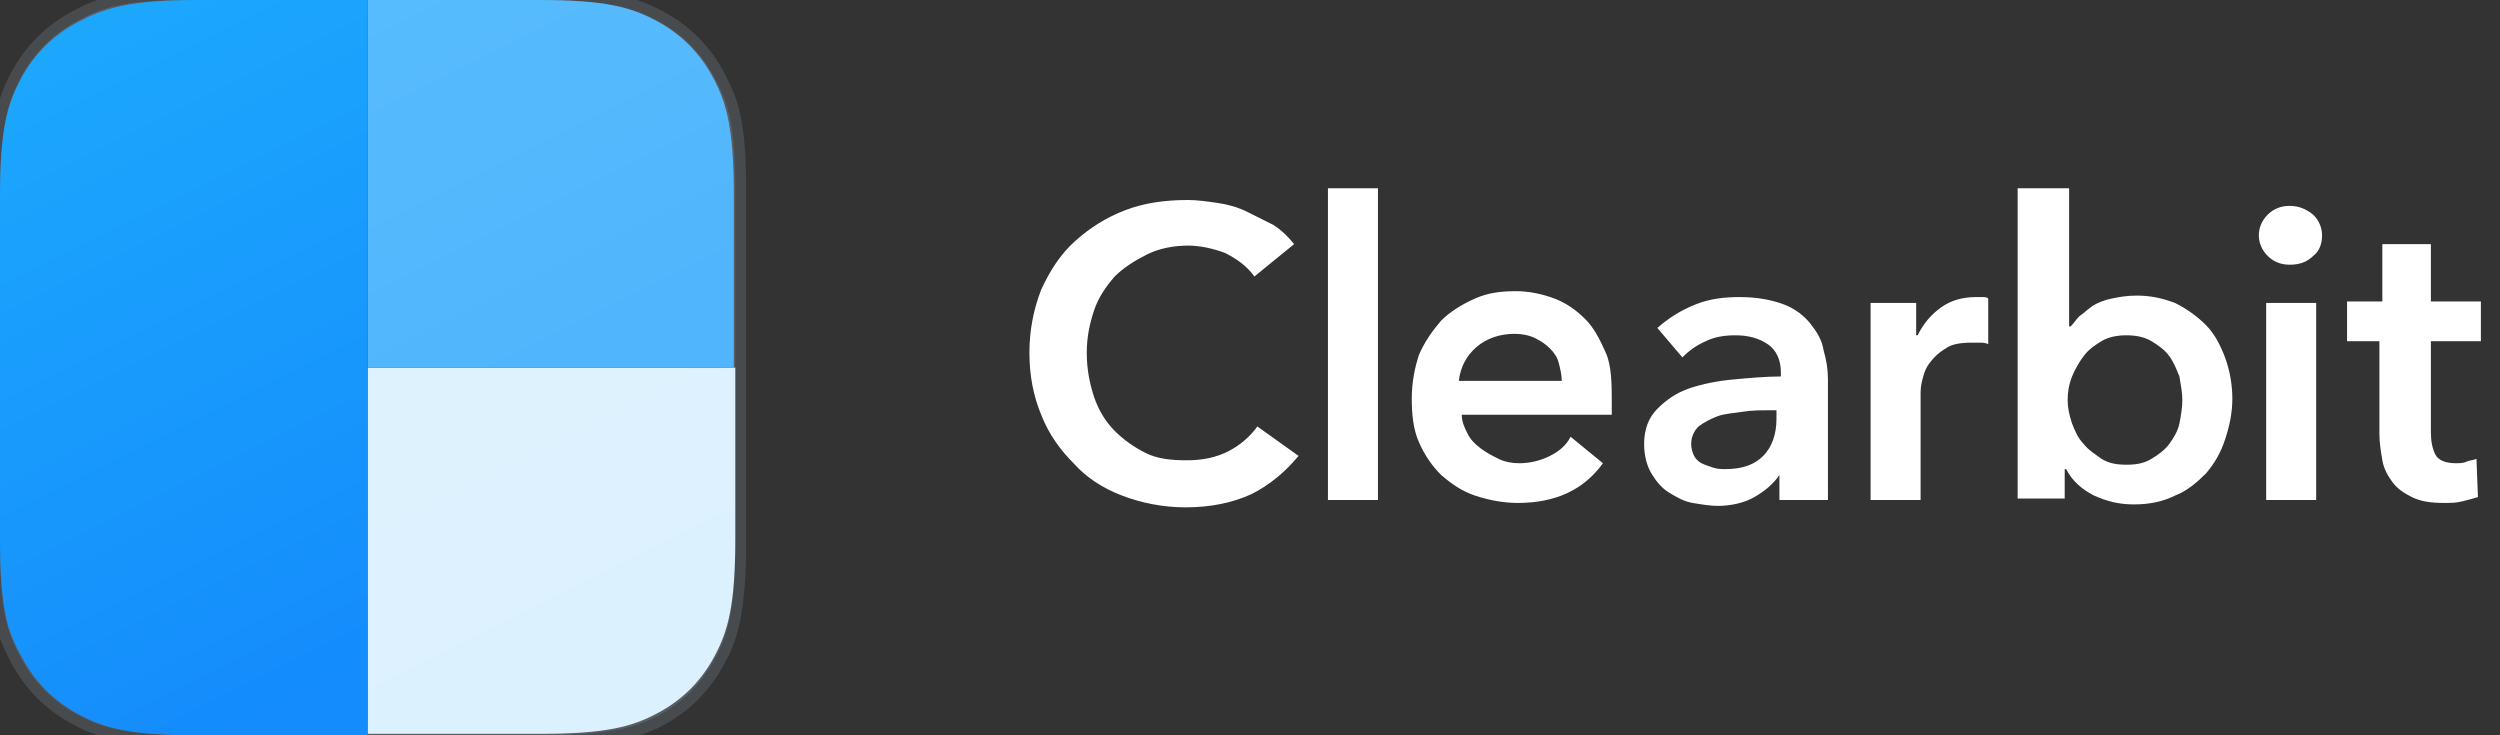
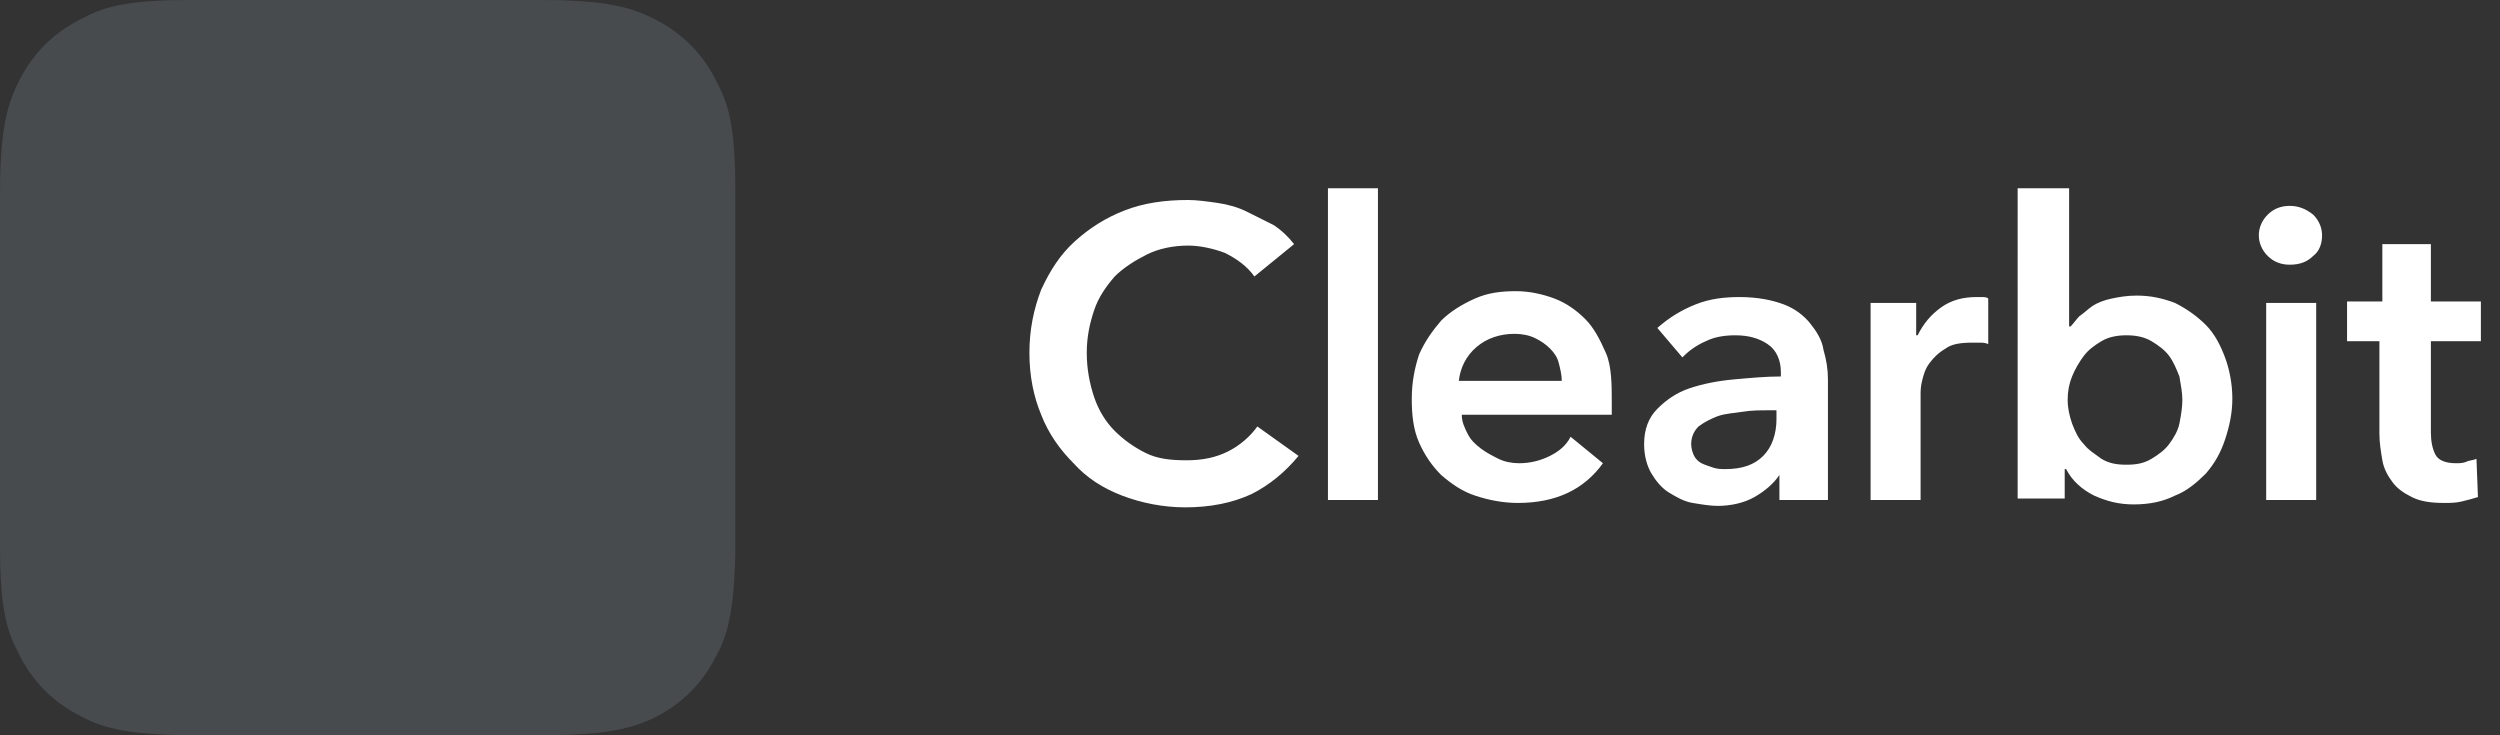
<svg xmlns="http://www.w3.org/2000/svg" version="1.1" id="Layer_1" x="0px" y="0px" viewBox="0 0 170 50" style="enable-background:new 0 0 170 50;" xml:space="preserve">
  <rect x="0" y="0" width="170" height="50" fill="#333333" stroke="none" />
  <style type="text/css">
  .st0{fill-rule:evenodd;clip-rule:evenodd;fill:#FFFFFF;}
	.st1{fill:#9BADBC;fill-opacity:0;stroke:#9BADBC;stroke-width:1.471;stroke-opacity:0.2;}
	.st2{fill:#9BADBC;fill-opacity:0.2;}
	.st3{fill:url(#SVGID_1_);}
	.st4{fill:url(#SVGID_2_);}
	.st5{fill:url(#SVGID_3_);}
 </style>
  <g>
    <path class="st0" d="M85.3,18.8c-0.5-0.7-1.2-1.2-2-1.6c-0.8-0.3-1.7-0.5-2.5-0.5c-1,0-2,0.2-2.8,0.6s-1.6,0.9-2.2,1.5   c-0.6,0.7-1.1,1.4-1.4,2.3c-0.3,0.9-0.5,1.8-0.5,2.9c0,1.1,0.2,2.1,0.5,3c0.3,0.9,0.8,1.7,1.4,2.3c0.6,0.6,1.3,1.1,2.1,1.5   c0.8,0.4,1.7,0.5,2.8,0.5c1.1,0,2-0.2,2.8-0.6c0.8-0.4,1.5-1,2-1.7l2.8,2c-0.9,1.1-2,2-3.2,2.6c-1.3,0.6-2.8,0.9-4.5,0.9   c-1.5,0-3-0.3-4.3-0.8s-2.4-1.2-3.3-2.2c-0.9-0.9-1.7-2-2.2-3.3C70.3,27,70,25.6,70,24c0-1.6,0.3-3,0.8-4.3   c0.6-1.3,1.3-2.4,2.3-3.3c1-0.9,2.1-1.6,3.4-2.1c1.3-0.5,2.7-0.7,4.3-0.7c0.6,0,1.3,0.1,2,0.2c0.7,0.1,1.4,0.3,2,0.6   c0.6,0.3,1.2,0.6,1.8,0.9c0.6,0.4,1,0.8,1.4,1.3L85.3,18.8z M90.3,12.8h3.4V34h-3.4V12.8z M106.2,25.9c0-0.4-0.1-0.8-0.2-1.2   c-0.1-0.4-0.3-0.7-0.6-1c-0.3-0.3-0.6-0.5-1-0.7s-0.9-0.3-1.4-0.3c-1,0-1.9,0.3-2.6,0.9c-0.7,0.6-1.1,1.4-1.2,2.3H106.2z    M109.6,27.4v0.4c0,0.1,0,0.3,0,0.4H99.4c0,0.5,0.2,0.9,0.4,1.3c0.2,0.4,0.5,0.7,0.9,1c0.4,0.3,0.8,0.5,1.2,0.7   c0.4,0.2,0.9,0.3,1.4,0.3c0.8,0,1.5-0.2,2.1-0.5c0.6-0.3,1.1-0.7,1.4-1.3l2.2,1.8c-1.3,1.8-3.2,2.7-5.8,2.7c-1,0-2-0.2-2.9-0.5   c-0.9-0.3-1.6-0.8-2.3-1.4c-0.6-0.6-1.1-1.3-1.5-2.2c-0.4-0.9-0.5-1.9-0.5-3c0-1.1,0.2-2.1,0.5-3c0.4-0.9,0.9-1.6,1.5-2.3   c0.6-0.6,1.4-1.1,2.3-1.5s1.8-0.5,2.8-0.5c0.9,0,1.8,0.2,2.6,0.5c0.8,0.3,1.5,0.8,2.1,1.4c0.6,0.6,1,1.4,1.4,2.3   S109.6,26.2,109.6,27.4z M121,32.3L121,32.3c-0.4,0.6-1,1.1-1.7,1.5c-0.7,0.4-1.6,0.6-2.5,0.6c-0.5,0-1.1-0.1-1.7-0.2   c-0.6-0.1-1.1-0.4-1.6-0.7c-0.5-0.3-0.9-0.8-1.2-1.3c-0.3-0.5-0.5-1.2-0.5-2c0-1,0.3-1.8,0.9-2.4c0.6-0.6,1.3-1.1,2.2-1.4   c0.9-0.3,1.9-0.5,3-0.6s2.2-0.2,3.2-0.2v-0.3c0-0.8-0.3-1.5-0.9-1.9c-0.6-0.4-1.3-0.6-2.2-0.6c-0.7,0-1.4,0.1-2,0.4   c-0.7,0.3-1.2,0.7-1.6,1.1l-1.7-2c0.8-0.7,1.6-1.2,2.6-1.6c1-0.4,2-0.5,3-0.5c1.2,0,2.2,0.2,3,0.5c0.8,0.3,1.4,0.8,1.8,1.3   c0.4,0.5,0.8,1.1,0.9,1.8c0.2,0.7,0.3,1.3,0.3,2V34H121V32.3z M121,27.9h-0.8c-0.5,0-1.1,0-1.7,0.1s-1.1,0.1-1.7,0.3   c-0.5,0.2-0.9,0.4-1.3,0.7c-0.3,0.3-0.5,0.7-0.5,1.2c0,0.3,0.1,0.6,0.2,0.8c0.1,0.2,0.3,0.4,0.5,0.5s0.5,0.2,0.8,0.3   c0.3,0.1,0.6,0.1,0.8,0.1c1.2,0,2-0.3,2.6-0.9s0.9-1.5,0.9-2.5V27.9z M127.1,20.6h3.2v2.2h0.1c0.4-0.8,0.9-1.4,1.6-1.9   c0.7-0.5,1.5-0.7,2.4-0.7c0.1,0,0.3,0,0.4,0c0.1,0,0.3,0,0.4,0.1v3.1c-0.2-0.1-0.4-0.1-0.6-0.1c-0.2,0-0.3,0-0.5,0   c-0.8,0-1.4,0.1-1.8,0.4c-0.5,0.3-0.8,0.6-1.1,1s-0.4,0.8-0.5,1.2c-0.1,0.4-0.1,0.7-0.1,1V34h-3.4V20.6z M140.7,12.8v9.4h0.1   c0.2-0.2,0.4-0.5,0.6-0.7c0.3-0.2,0.6-0.5,0.9-0.7s0.8-0.4,1.3-0.5s1-0.2,1.7-0.2c1,0,1.8,0.2,2.6,0.5c0.8,0.4,1.5,0.9,2.1,1.5   c0.6,0.6,1,1.4,1.3,2.2s0.5,1.8,0.5,2.8c0,1-0.2,1.9-0.5,2.8c-0.3,0.9-0.7,1.6-1.3,2.3c-0.6,0.6-1.3,1.2-2.1,1.5   c-0.8,0.4-1.7,0.6-2.8,0.6c-1,0-1.8-0.2-2.7-0.6c-0.8-0.4-1.5-1-1.9-1.8h-0.1v2h-3.2V12.8H140.7z M148.4,27.2c0-0.5-0.1-1-0.2-1.6   c-0.2-0.5-0.4-1-0.7-1.4c-0.3-0.4-0.7-0.7-1.2-1c-0.5-0.3-1.1-0.4-1.7-0.4c-0.6,0-1.2,0.1-1.7,0.4c-0.5,0.3-0.9,0.6-1.2,1   c-0.3,0.4-0.6,0.9-0.8,1.4c-0.2,0.5-0.3,1-0.3,1.6c0,0.5,0.1,1,0.3,1.6c0.2,0.5,0.4,1,0.8,1.4c0.3,0.4,0.8,0.7,1.2,1   c0.5,0.3,1,0.4,1.7,0.4c0.7,0,1.2-0.1,1.7-0.4c0.5-0.3,0.9-0.6,1.2-1c0.3-0.4,0.6-0.9,0.7-1.4C148.3,28.3,148.4,27.7,148.4,27.2z    M154.1,20.6h3.4V34h-3.4V20.6z M153.6,16c0-0.5,0.2-1,0.6-1.4c0.4-0.4,0.9-0.6,1.5-0.6c0.6,0,1.1,0.2,1.6,0.6   c0.4,0.4,0.6,0.9,0.6,1.4c0,0.6-0.2,1.1-0.6,1.4c-0.4,0.4-0.9,0.6-1.6,0.6c-0.6,0-1.1-0.2-1.5-0.6C153.8,17,153.6,16.5,153.6,16z    M159.6,23.2v-2.7h2.4v-3.9h3.3v3.9h3.4v2.7h-3.4v6.2c0,0.6,0.1,1.1,0.3,1.5c0.2,0.4,0.7,0.6,1.4,0.6c0.2,0,0.5,0,0.7-0.1   s0.5-0.1,0.7-0.2l0.1,2.6c-0.3,0.1-0.7,0.2-1.1,0.3c-0.4,0.1-0.8,0.1-1.2,0.1c-0.9,0-1.6-0.1-2.2-0.4c-0.6-0.3-1-0.6-1.3-1   c-0.3-0.4-0.6-0.9-0.7-1.5c-0.1-0.6-0.2-1.2-0.2-1.8v-6.3H159.6z">
  </path>
    <g>
-       <path id="clearbit-edge" class="st1" d="M36.6,50H13.4l-1,0c-3.9-0.1-5.5-0.5-7.1-1.4c-1.7-0.9-3-2.2-3.9-3.9l-0.2-0.4    C0.4,42.8,0,41.1,0,37.1l0-23.8c0-4.6,0.5-6.3,1.4-8s2.2-3,3.9-3.9l0.4-0.2C7.2,0.4,8.9,0,12.9,0l23.8,0c4.6,0,6.3,0.5,8,1.4    c1.7,0.9,3,2.2,3.9,3.9l0.2,0.4c0.8,1.5,1.2,3.2,1.2,7.2l0,23.8l0,1c-0.1,3.9-0.5,5.5-1.4,7.1c-0.9,1.7-2.2,3-3.9,3.9l-0.4,0.2    C42.7,49.6,41,50,36.6,50z">
-    </path>
      <path id="clearbit-fx" class="st2" d="M36.6,50H13.4l-1,0c-3.9-0.1-5.5-0.5-7.1-1.4c-1.7-0.9-3-2.2-3.9-3.9l-0.2-0.4    C0.4,42.8,0,41.1,0,37.1l0-23.8c0-4.6,0.5-6.3,1.4-8s2.2-3,3.9-3.9l0.4-0.2C7.2,0.4,8.9,0,12.9,0l23.8,0c4.6,0,6.3,0.5,8,1.4    c1.7,0.9,3,2.2,3.9,3.9l0.2,0.4c0.8,1.5,1.2,3.2,1.2,7.2l0,23.8l0,1c-0.1,3.9-0.5,5.5-1.4,7.1c-0.9,1.7-2.2,3-3.9,3.9l-0.4,0.2    C42.7,49.6,41,50,36.6,50z">
   </path>
      <linearGradient id="SVGID_1_" gradientUnits="userSpaceOnUse" x1="-100.323" y1="203.794" x2="-99.588" y2="202.323" gradientTransform="matrix(17 0 0 -17 1738 3492)">
        <stop offset="0" style="stop-color:#DEF2FE">
    </stop>
        <stop offset="1" style="stop-color:#DBF1FE">
    </stop>
      </linearGradient>
-       <path class="st3" d="M50,25v11.6c0,4.6-0.5,6.3-1.4,8c-0.9,1.7-2.2,3-3.9,3.9c-1.7,0.9-3.4,1.4-8,1.4H25V25H50z">
-    </path>
      <linearGradient id="SVGID_2_" gradientUnits="userSpaceOnUse" x1="-100.566" y1="204.511" x2="-99.831" y2="203.041" gradientTransform="matrix(17 0 0 -17 1738 3475)">
        <stop offset="0" style="stop-color:#57BCFD">
    </stop>
        <stop offset="1" style="stop-color:#51B5FD">
    </stop>
      </linearGradient>
-       <path class="st4" d="M25,0h11.6c4.6,0,6.3,0.5,8,1.4c1.7,0.9,3,2.2,3.9,3.9s1.4,3.4,1.4,8V25H25V0z">
-    </path>
      <linearGradient id="SVGID_3_" gradientUnits="userSpaceOnUse" x1="-100.646" y1="215.215" x2="-100.279" y2="213.745" gradientTransform="matrix(17 0 0 -34 1721 7317)">
        <stop offset="0" style="stop-color:#1CA7FD">
    </stop>
        <stop offset="1" style="stop-color:#148CFC">
    </stop>
      </linearGradient>
-       <path class="st5" d="M13.4,0H25v50H13.4c-4.6,0-6.3-0.5-8-1.4s-3-2.2-3.9-3.9C0.5,43,0,41.3,0,36.6V13.4c0-4.6,0.5-6.3,1.4-8    s2.2-3,3.9-3.9S8.7,0,13.4,0z">
-    </path>
    </g>
  </g>
</svg>